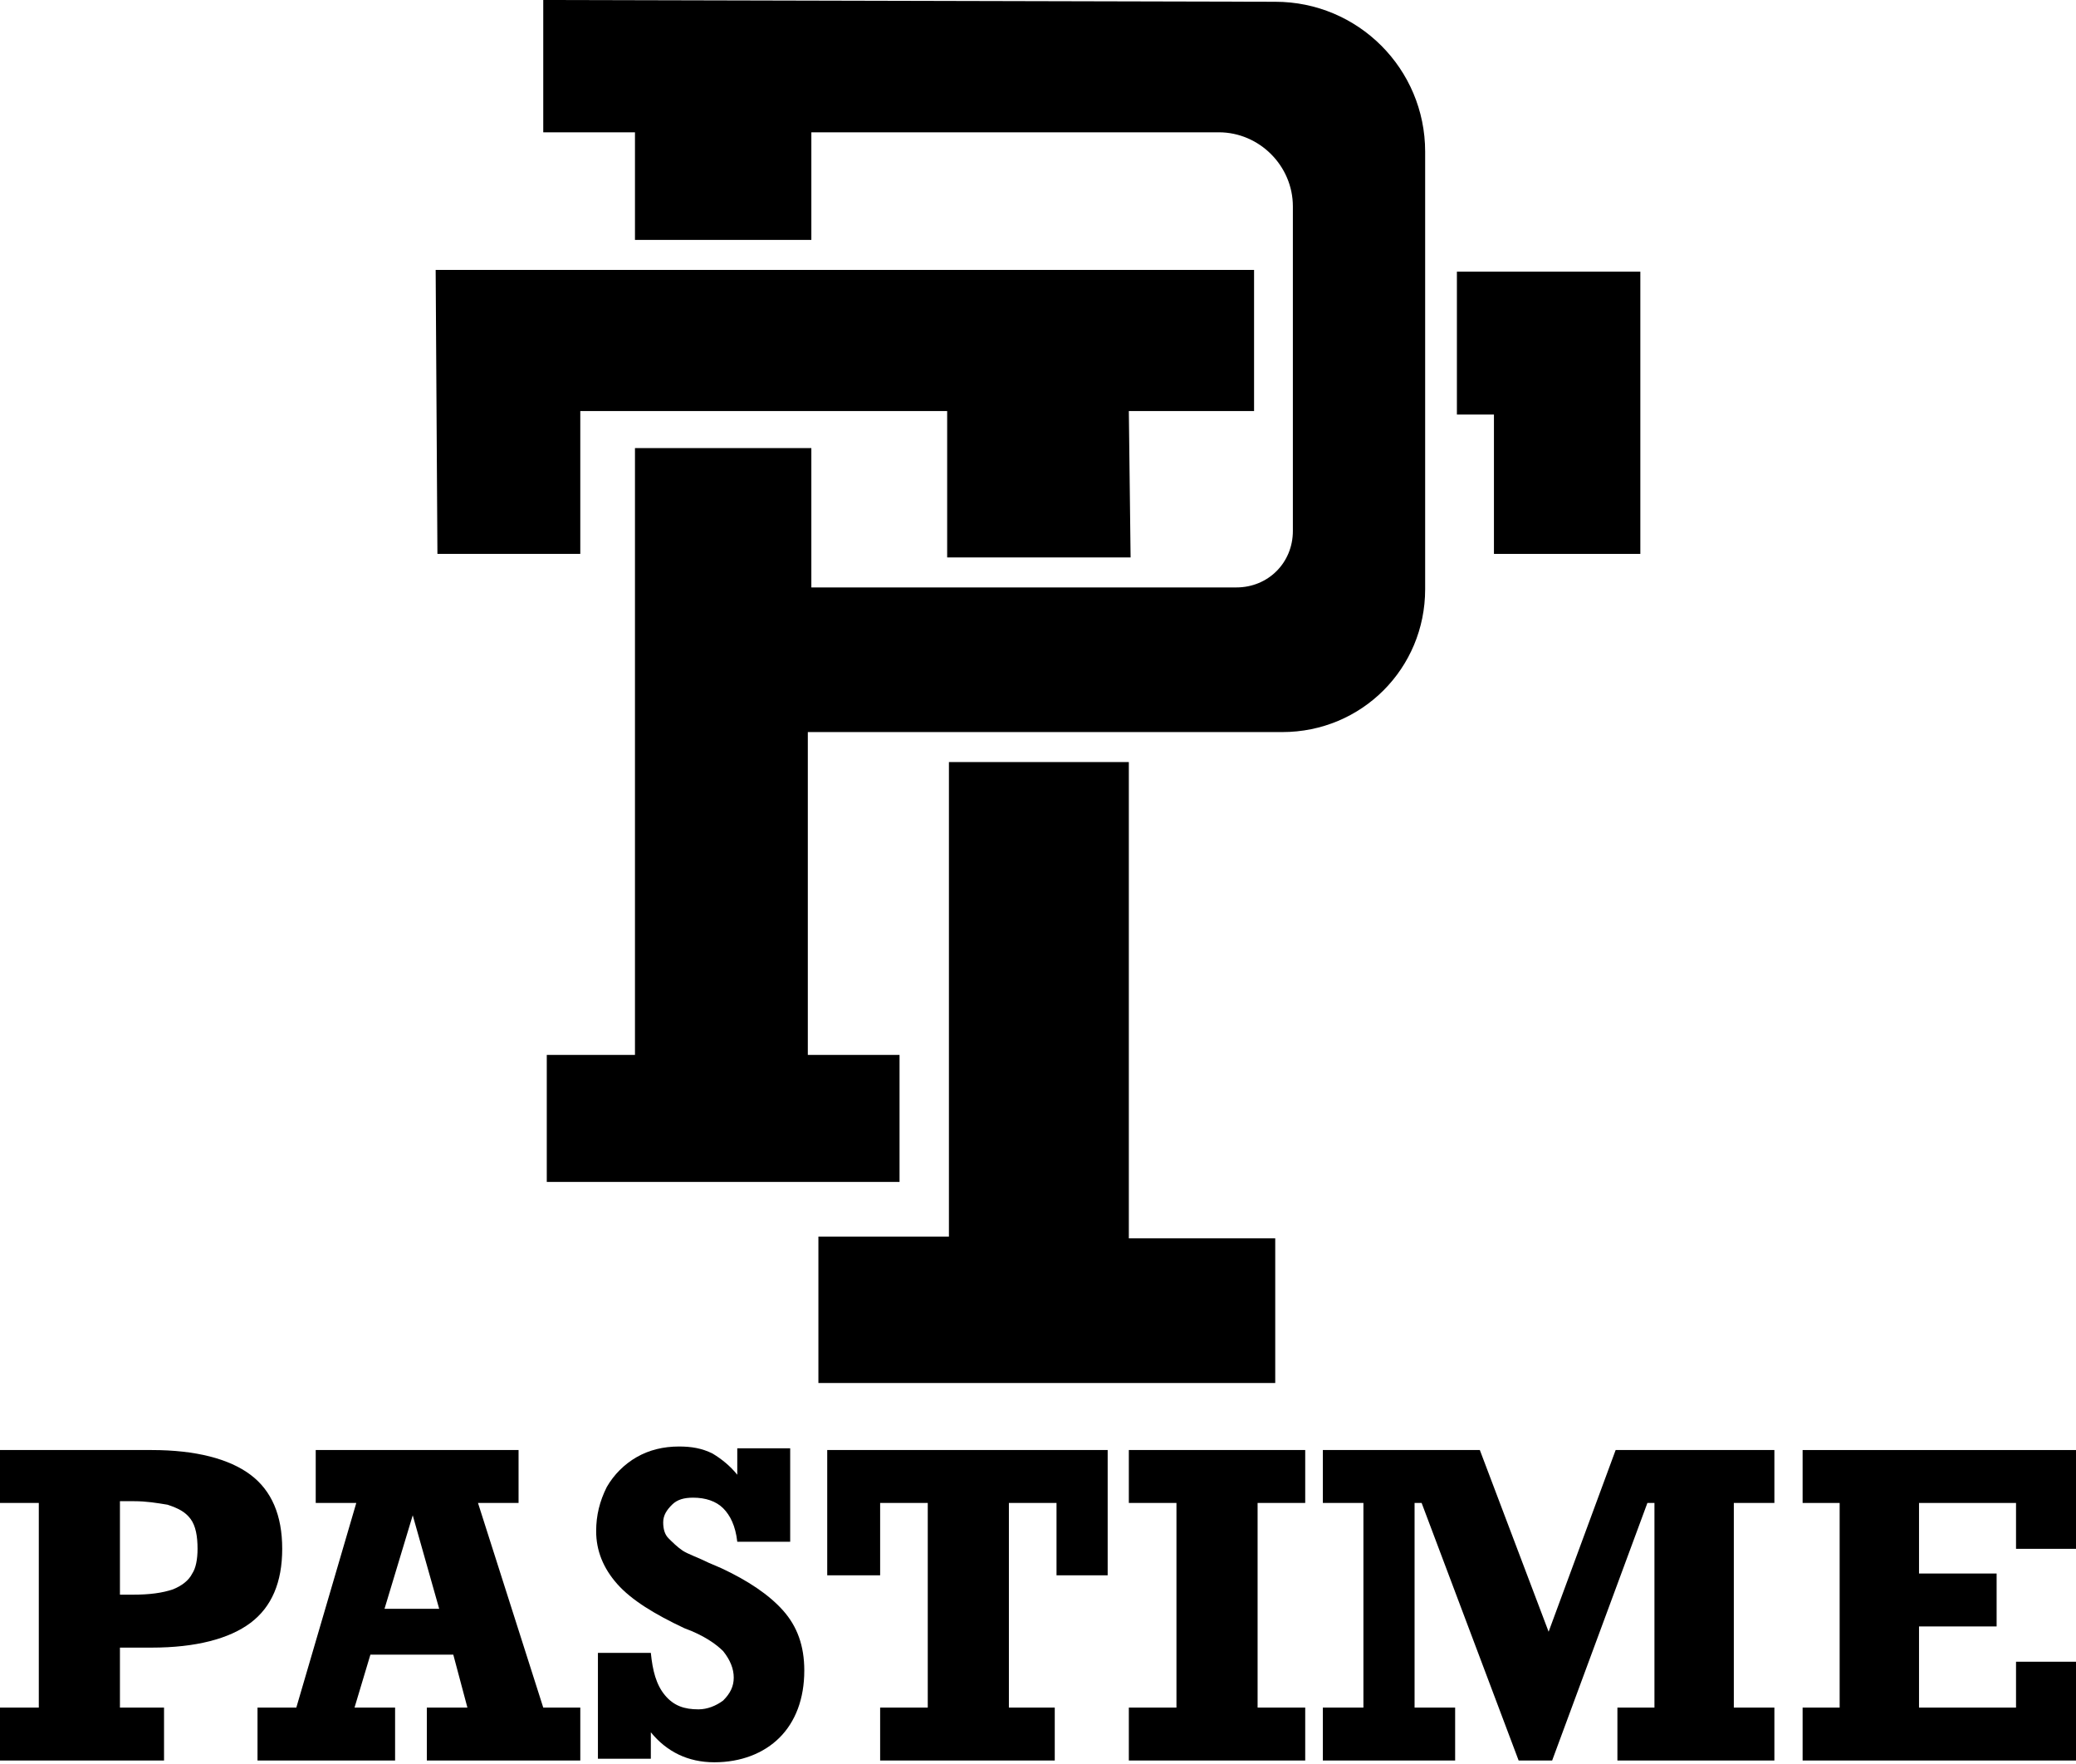
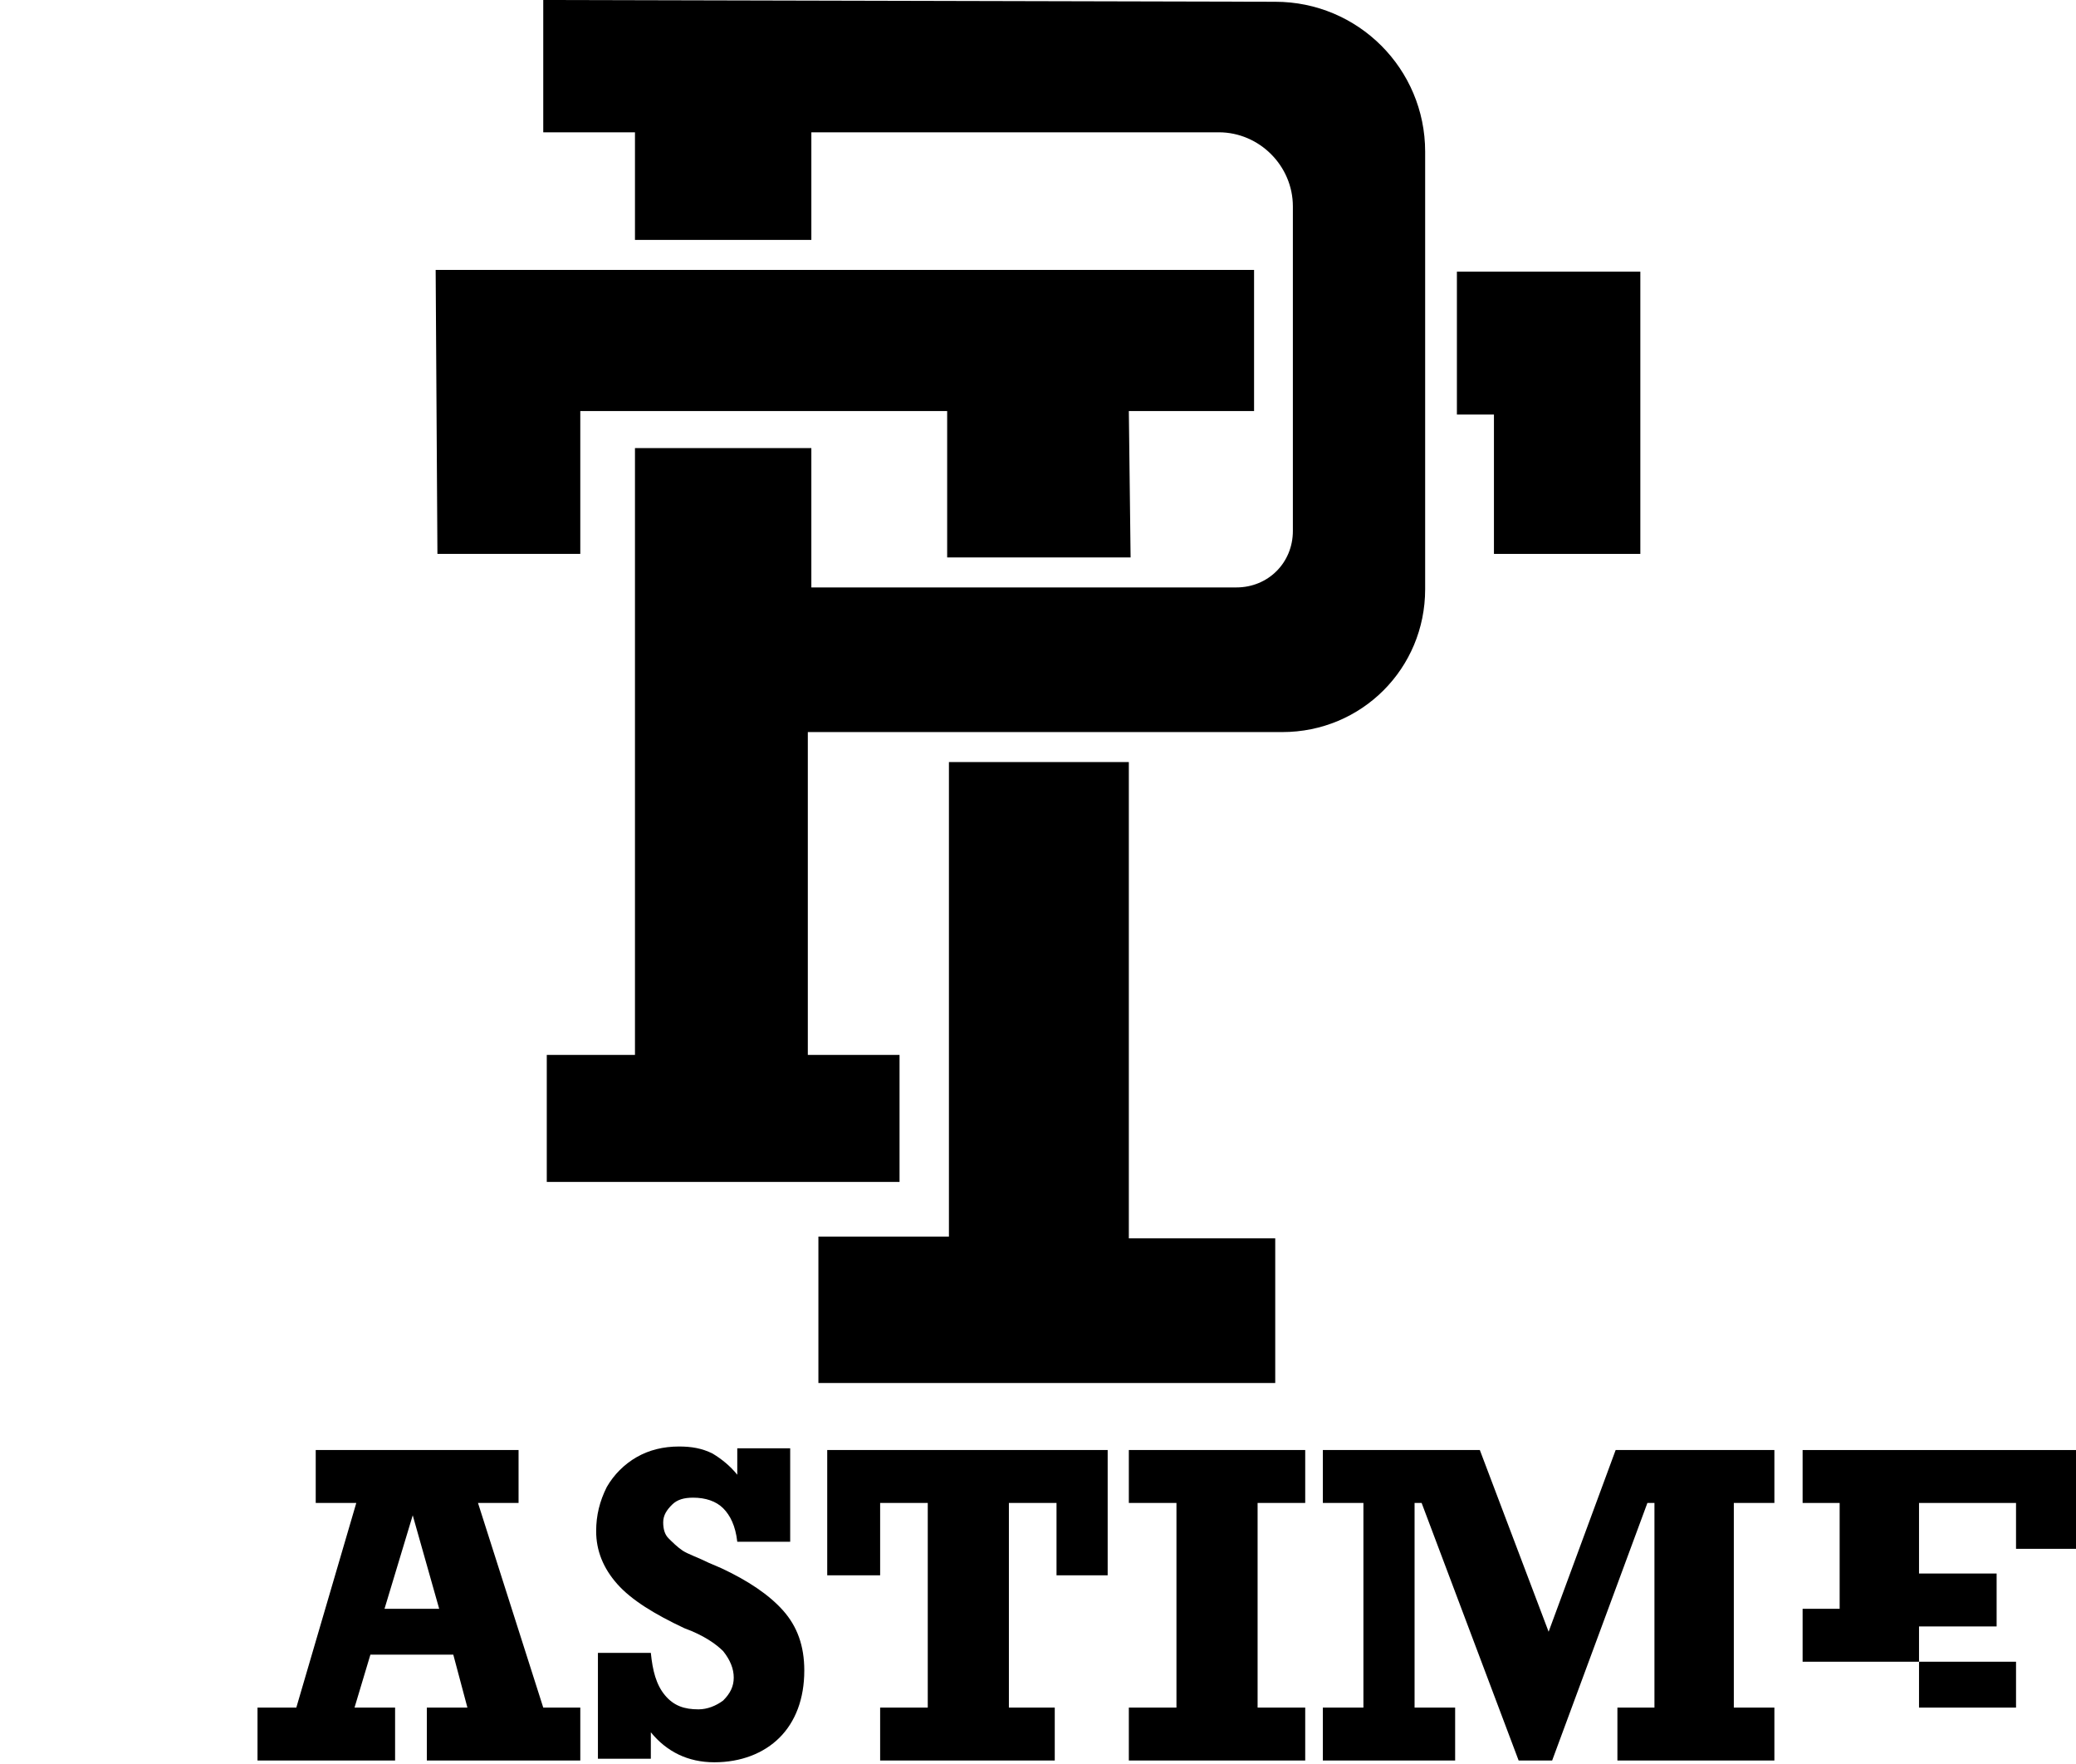
<svg xmlns="http://www.w3.org/2000/svg" id="Layer_1" x="0px" y="0px" viewBox="0 0 117.7 100" xml:space="preserve">
  <g>
    <g>
      <polygon points="82.6,15.4 93,15.4 93,31.4 84.7,31.4 84.7,23.5 82.6,23.5   " />
      <polygon points="53.8,43.2 53.8,70.1 46.4,70.1 46.4,78.4 72.3,78.4 72.3,70.2 64,70.2 64,43.2   " />
      <path d="M30.8,7.5h5.2l0,6.1h10l0-6.1h23.1c2.3,0,4.2,1.9,4.2,4.2v18.4c0,1.8-1.4,3.2-3.2,3.2H46v-7.9H36v34.4H31v7.2h20v-7.2   h-5.2V41.5h26.9c4.5,0,8.1-3.6,8.1-8.1V8.6c0-4.7-3.8-8.5-8.5-8.5L30.8,0L30.8,7.5z" />
      <polygon points="24.8,31.4 32.9,31.4 32.9,23.3 53.7,23.3 53.7,31.6 64.1,31.6 64,23.3 71.1,23.3 71.1,15.3 24.7,15.3   " />
    </g>
    <g>
-       <path d="M16,87.8c0,1.9-0.6,3.3-1.8,4.2s-3.1,1.4-5.6,1.4H6.8v3.4h2.5v3H0v-3h2.2V85.2H0v-3h8.6c2.5,0,4.4,0.5,5.6,1.4   C15.4,84.5,16,85.9,16,87.8z M11.2,87.8c0-0.7-0.1-1.3-0.4-1.7c-0.3-0.4-0.7-0.6-1.3-0.8c-0.6-0.1-1.2-0.2-1.9-0.2H6.8v5.3h0.7   c1,0,1.7-0.1,2.3-0.3c0.5-0.2,0.9-0.5,1.1-0.9C11.1,88.9,11.2,88.4,11.2,87.8z" />
      <path d="M27.1,85.2l3.7,11.6h2.1v3h-8.7v-3h2.3l-0.8-3H21l-0.9,3h2.3v3h-7.8v-3h2.2l3.4-11.6h-2.3v-3h11.5v3H27.1z M23.4,85.9   l-1.6,5.3h3.1L23.4,85.9z" />
      <path d="M41.8,83.6v-1.5h3v5.3h-3c-0.1-0.9-0.4-1.5-0.8-1.9c-0.4-0.4-1-0.6-1.7-0.6c-0.5,0-0.9,0.1-1.2,0.4   c-0.3,0.3-0.5,0.6-0.5,1c0,0.4,0.1,0.7,0.3,0.9s0.5,0.5,0.8,0.7c0.3,0.2,0.9,0.4,1.5,0.7l0.7,0.3c1.5,0.7,2.7,1.5,3.5,2.4   c0.8,0.9,1.2,2,1.2,3.4c0,1.6-0.5,2.9-1.4,3.8c-0.9,0.9-2.2,1.4-3.7,1.4c-1.5,0-2.7-0.6-3.6-1.7v1.5h-3v-6h3   c0.1,1,0.3,1.8,0.8,2.4s1.1,0.8,1.9,0.8c0.5,0,1-0.2,1.4-0.5c0.4-0.4,0.6-0.8,0.6-1.3c0-0.5-0.2-1-0.6-1.5   c-0.4-0.4-1.1-0.9-2.2-1.3c-1.7-0.8-3-1.6-3.8-2.5c-0.8-0.9-1.2-1.9-1.2-3c0-0.9,0.2-1.7,0.6-2.5c0.4-0.7,1-1.3,1.7-1.7   s1.5-0.6,2.4-0.6c0.7,0,1.3,0.1,1.9,0.4C40.9,82.7,41.4,83.1,41.8,83.6z" />
      <path d="M59.9,89.3v-4.1h-2.7v11.6h2.6v3h-9.9v-3h2.7V85.2h-2.7v4.1h-3v-7.1h15.9v7.1H59.9z" />
      <path d="M71.3,85.2v11.6H74v3H64v-3h2.7V85.2H64v-3h10v3H71.3z" />
      <path d="M91.6,82.2h9v3h-2.3v11.6h2.3v3h-8.9v-3h2.1V85.2h-0.4L88,99.8h-1.9l-5.5-14.6h-0.4v11.6h2.3v3H75v-3h2.3V85.2H75v-3h8.9   l3.9,10.3L91.6,82.2z" />
-       <path d="M114.3,87.8v-2.6h-5.5v4h4.4v3h-4.4v4.6h5.5v-2.6h3.4v5.6h-15.5v-3h2.1V85.2h-2.1v-3h15.5v5.6H114.3z" />
+       <path d="M114.3,87.8v-2.6h-5.5v4h4.4v3h-4.4v4.6h5.5v-2.6h3.4h-15.5v-3h2.1V85.2h-2.1v-3h15.5v5.6H114.3z" />
    </g>
  </g>
</svg>